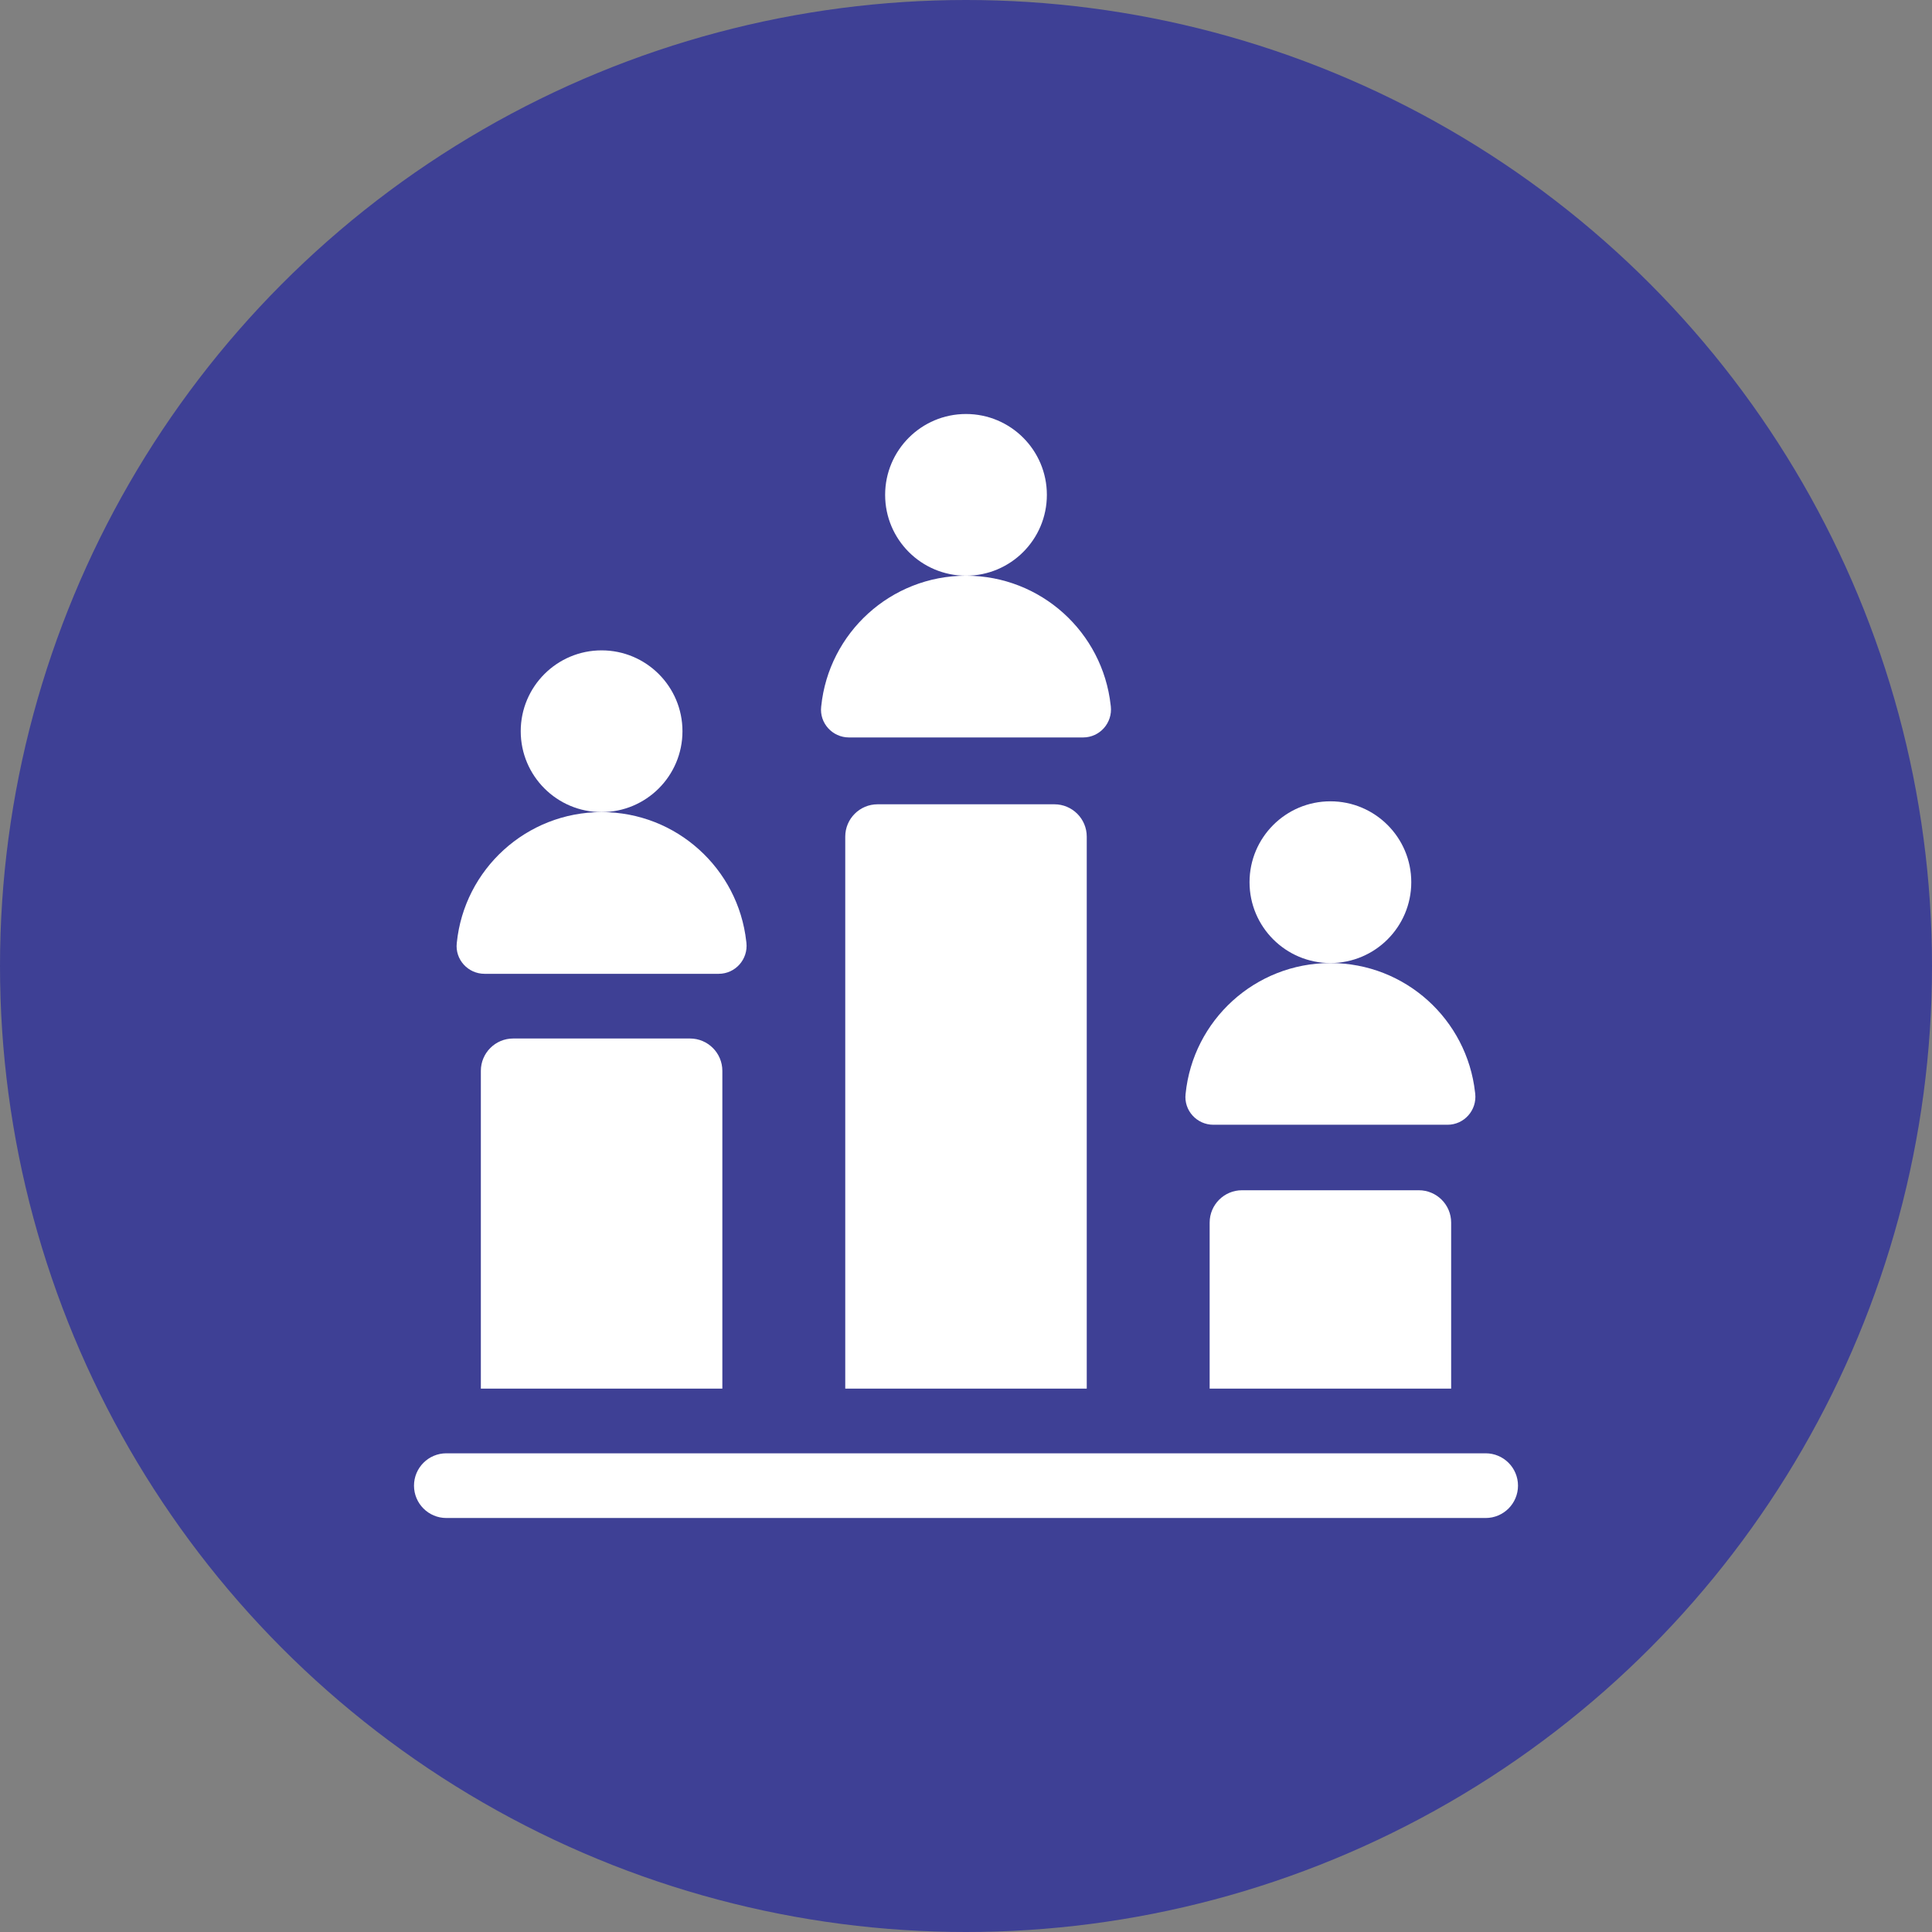
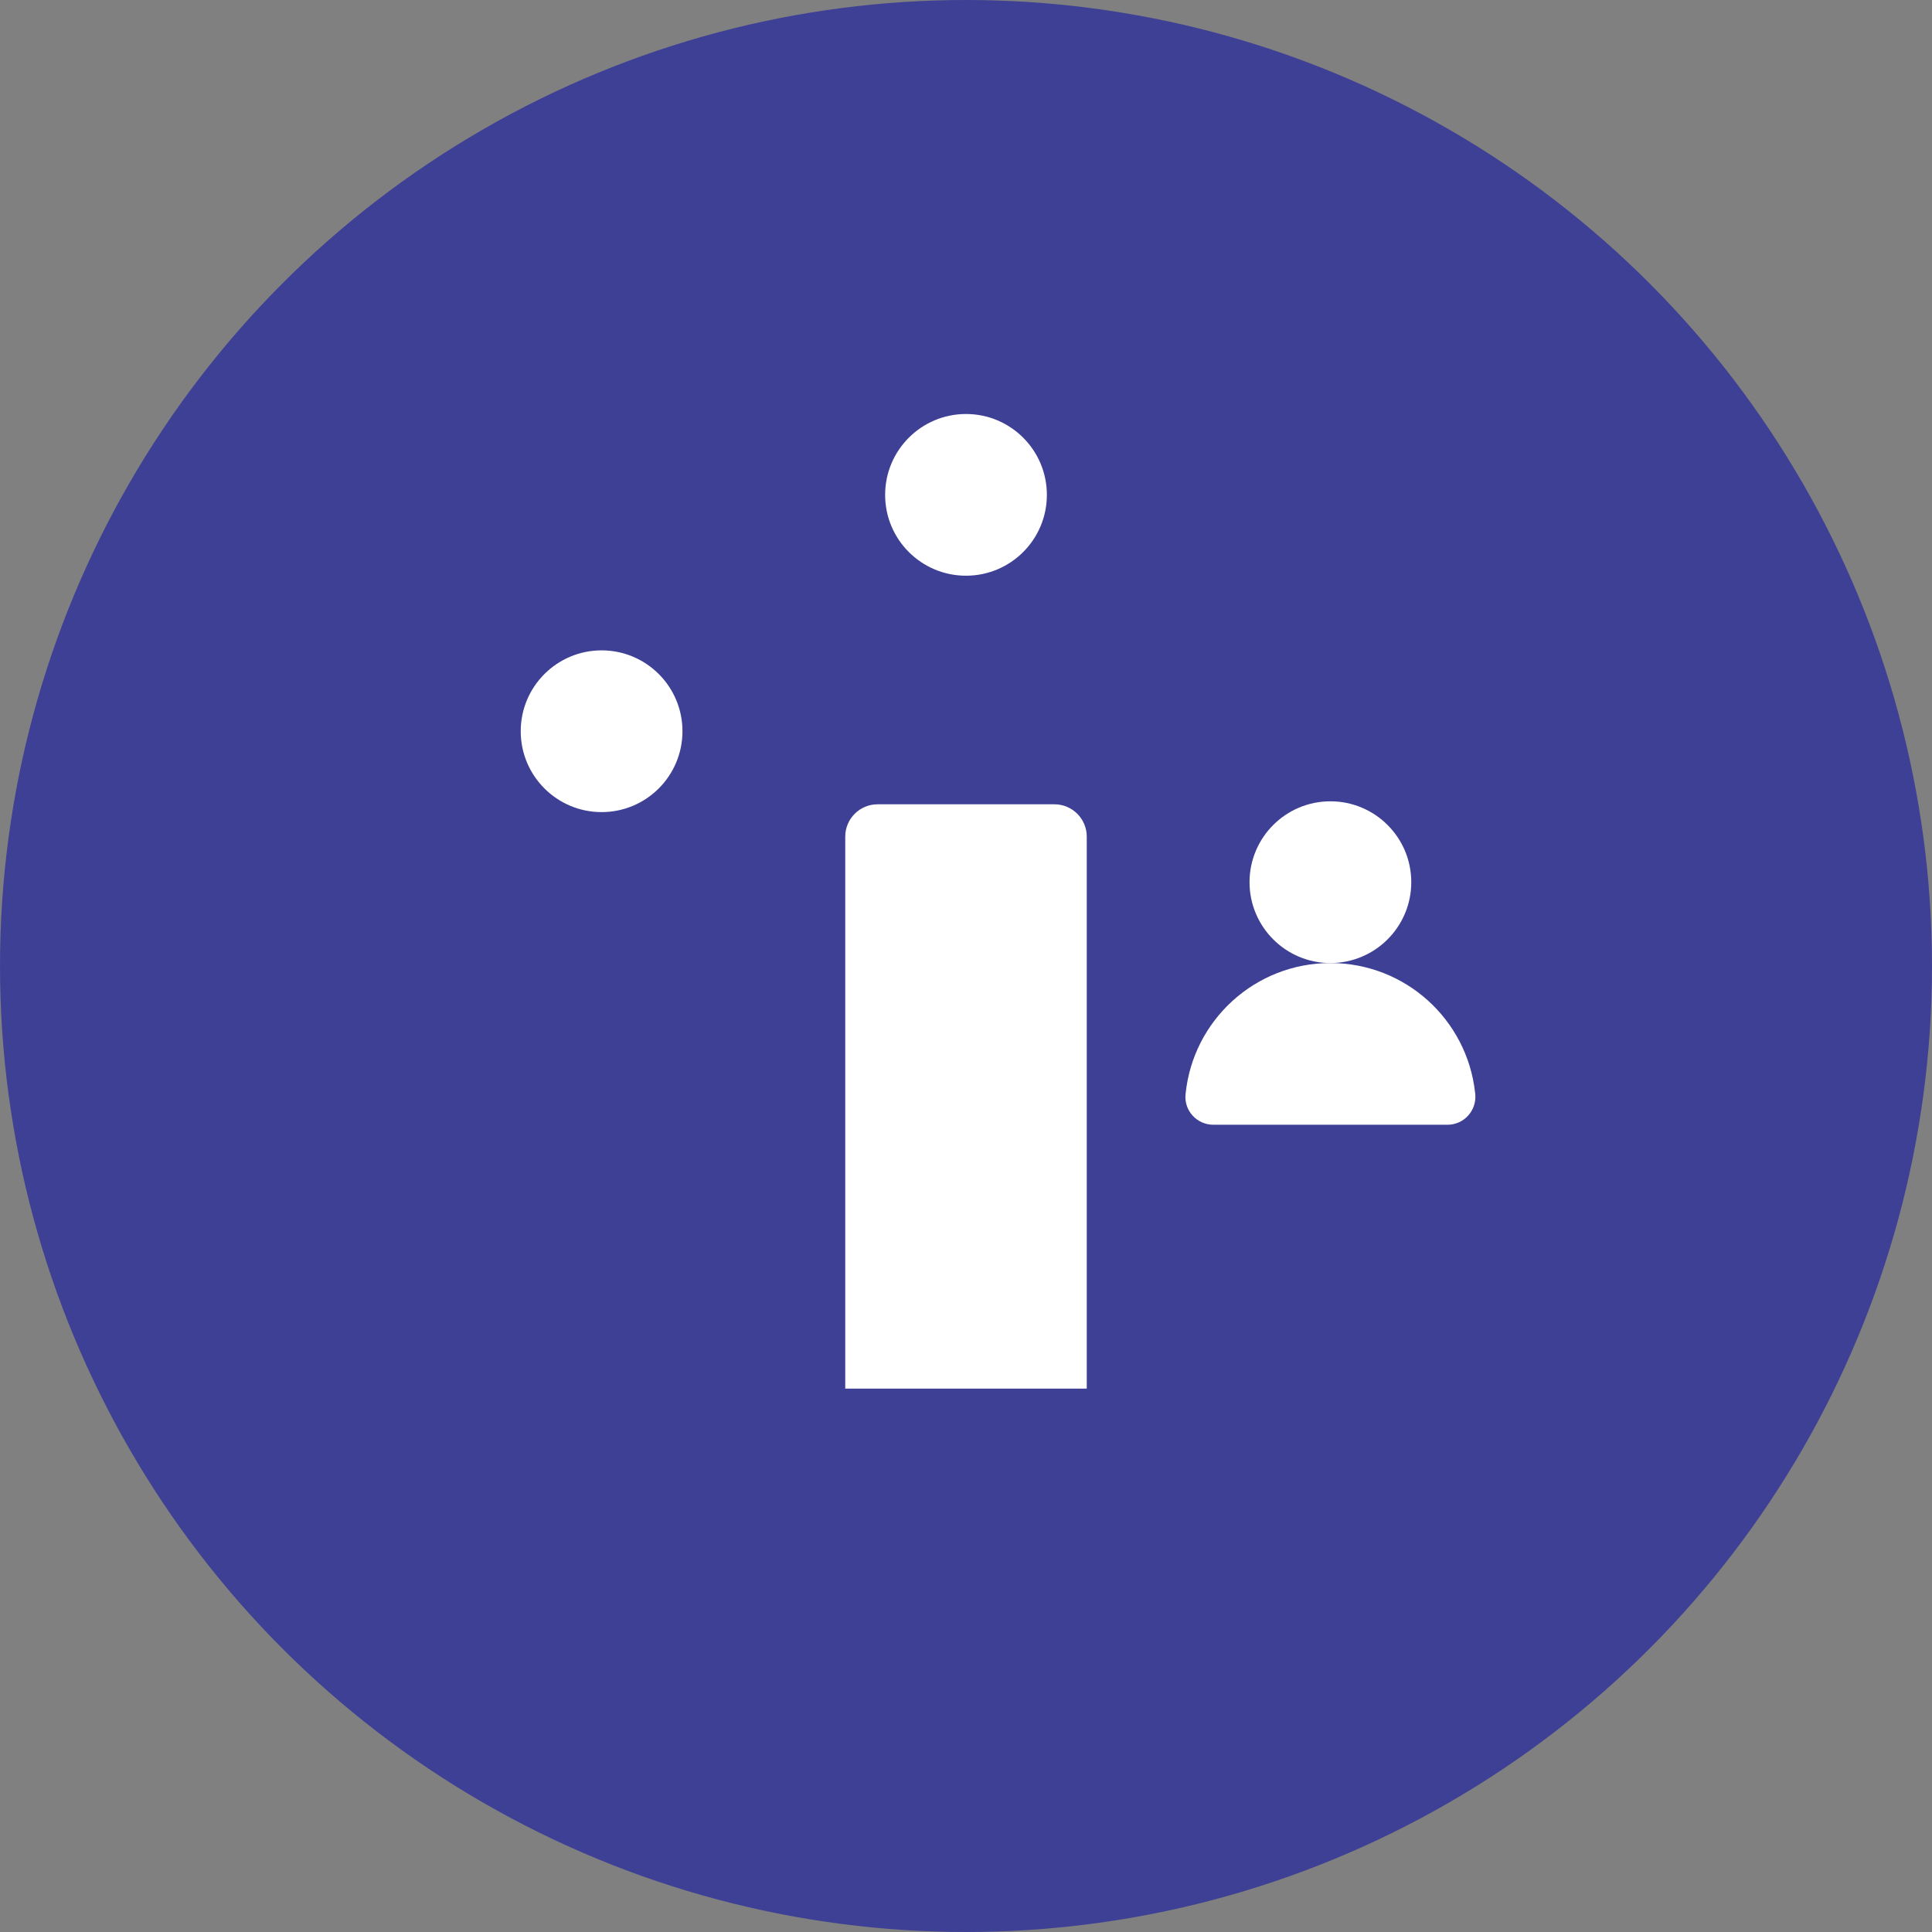
<svg xmlns="http://www.w3.org/2000/svg" width="70" height="70" viewBox="0 0 70 70" fill="none">
  <rect x="0" y="0" width="70" height="70" fill="#808080" stroke="none" />
  <circle cx="35" cy="35" r="35" fill="#3E4095" />
  <g clip-path="url(#clip0_829_1854)">
-     <path d="M51.406 43.125H45C44.353 43.125 43.828 43.65 43.828 44.297V50.312H52.578V44.297C52.578 43.65 52.053 43.125 51.406 43.125Z" fill="white" />
-     <path d="M25 37.627H18.594C17.947 37.627 17.422 38.152 17.422 38.799V50.313H26.172V38.799C26.172 38.152 25.647 37.627 25 37.627Z" fill="white" />
    <path d="M38.203 29.141H31.797C31.15 29.141 30.625 29.666 30.625 30.312V50.312H39.375V30.312C39.375 29.666 38.85 29.141 38.203 29.141Z" fill="white" />
-     <path d="M53.828 52.656H16.172C15.525 52.656 15 53.181 15 53.828C15 54.475 15.525 55 16.172 55H53.828C54.475 55 55 54.475 55 53.828C55 53.181 54.475 52.656 53.828 52.656Z" fill="white" />
-     <path d="M30.759 26.719H39.243C39.846 26.719 40.313 26.193 40.247 25.593C40.245 25.577 40.244 25.562 40.241 25.547C40.095 24.228 39.464 23.056 38.53 22.214C37.595 21.372 36.358 20.859 35.001 20.859H35C32.27 20.86 30.024 22.934 29.754 25.594C29.754 25.597 29.753 25.6 29.753 25.603C29.685 26.198 30.159 26.719 30.759 26.719Z" fill="white" />
    <path d="M35 20.859C36.618 20.859 37.93 19.548 37.93 17.93C37.93 16.312 36.618 15 35 15C33.382 15 32.07 16.312 32.07 17.93C32.07 19.548 33.382 20.859 35 20.859Z" fill="white" />
-     <path d="M17.555 35.283H26.04C26.643 35.283 27.11 34.757 27.044 34.157C27.042 34.142 27.041 34.126 27.038 34.111C26.892 32.793 26.261 31.621 25.326 30.779C24.392 29.936 23.155 29.424 21.798 29.424H21.797C19.066 29.425 16.821 31.499 16.551 34.158C16.551 34.161 16.55 34.164 16.55 34.168C16.482 34.763 16.955 35.283 17.555 35.283Z" fill="white" />
    <path d="M21.797 29.424C23.415 29.424 24.727 28.112 24.727 26.494C24.727 24.876 23.415 23.564 21.797 23.564C20.179 23.564 18.867 24.876 18.867 26.494C18.867 28.112 20.179 29.424 21.797 29.424Z" fill="white" />
    <path d="M43.962 40.752H52.446C53.049 40.752 53.516 40.226 53.45 39.626C53.448 39.611 53.447 39.595 53.444 39.58C53.298 38.261 52.667 37.09 51.733 36.247C50.798 35.405 49.561 34.893 48.204 34.893H48.203C45.473 34.893 43.227 36.968 42.957 39.627C42.957 39.63 42.956 39.633 42.956 39.636C42.888 40.232 43.362 40.752 43.962 40.752Z" fill="white" />
    <path d="M48.203 34.893C49.821 34.893 51.133 33.581 51.133 31.963C51.133 30.345 49.821 29.033 48.203 29.033C46.585 29.033 45.273 30.345 45.273 31.963C45.273 33.581 46.585 34.893 48.203 34.893Z" fill="white" />
  </g>
  <defs>
    <clipPath id="clip0_829_1854">
      <rect width="40" height="40" fill="white" transform="translate(15 15)" />
    </clipPath>
  </defs>
</svg>